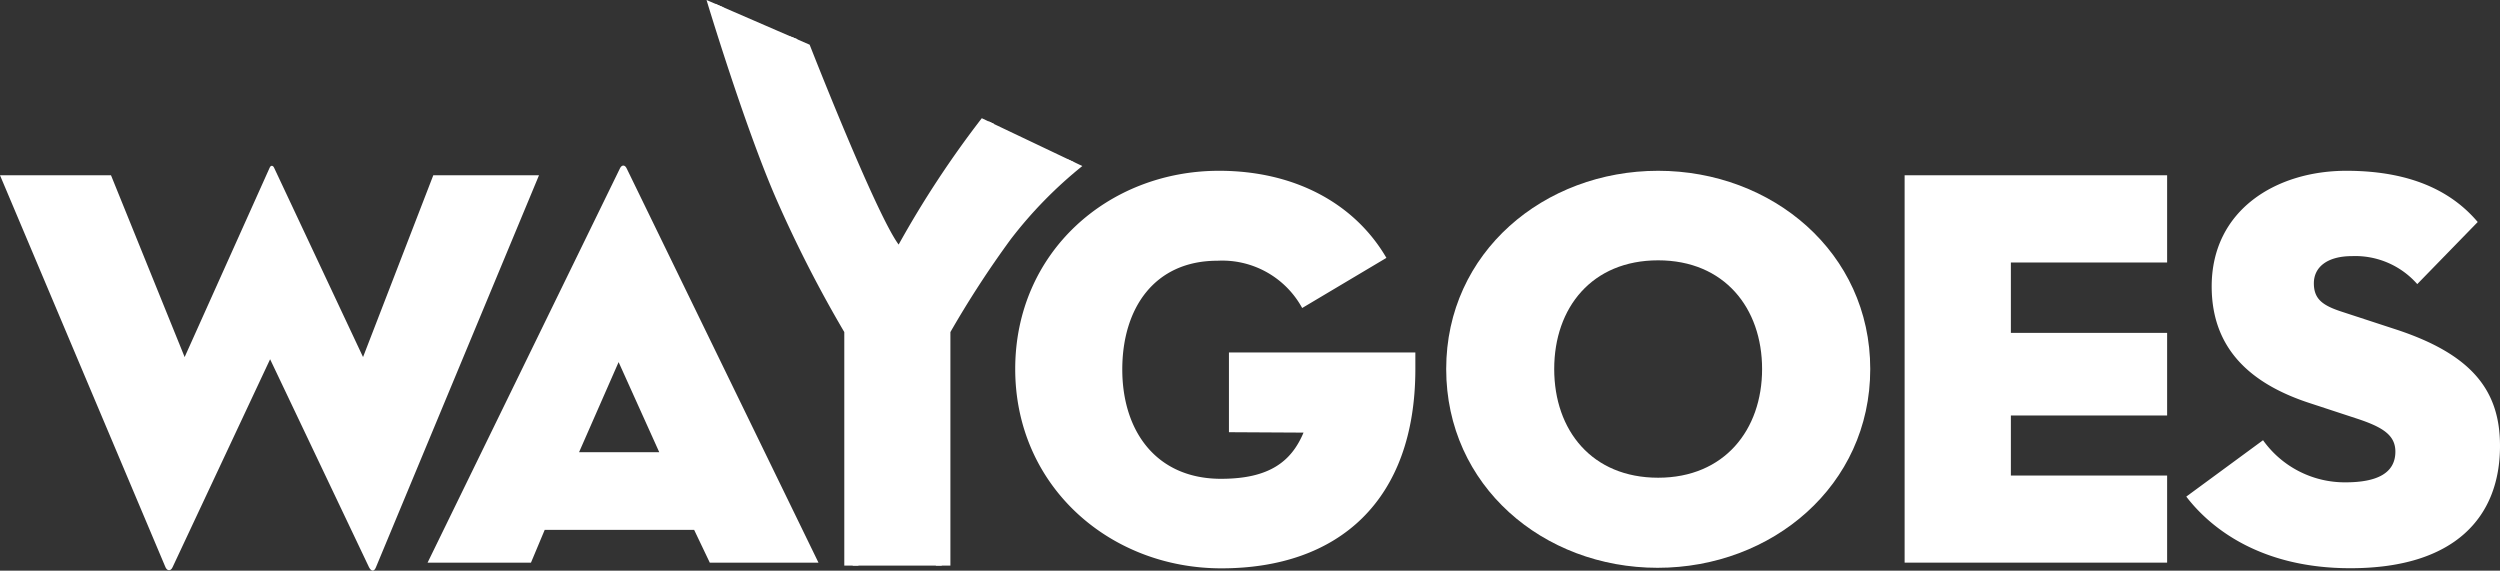
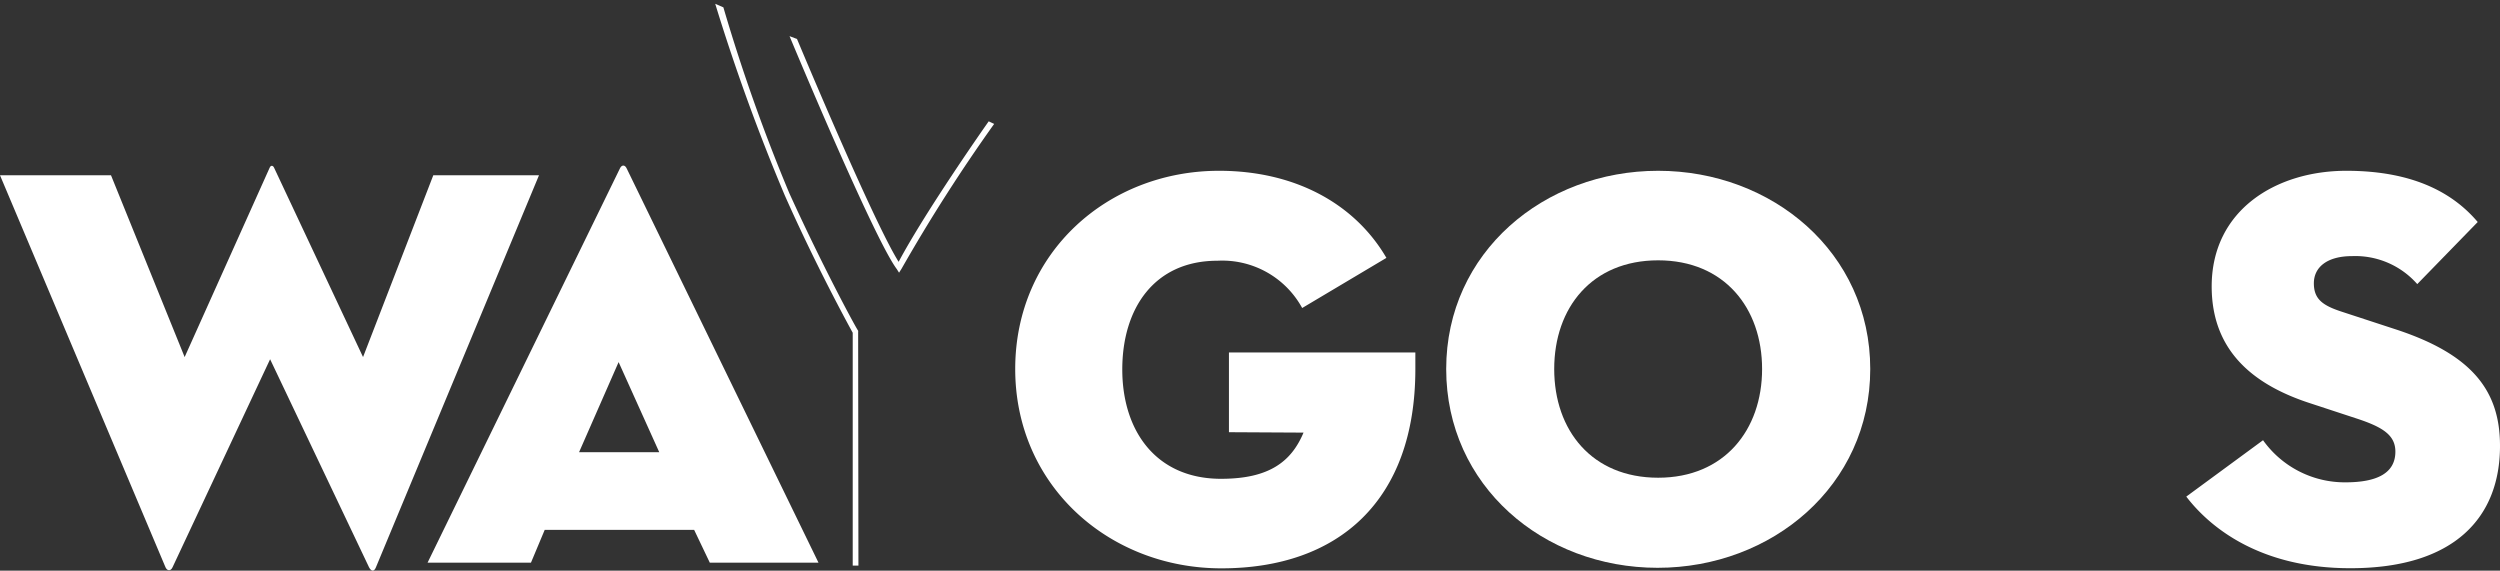
<svg xmlns="http://www.w3.org/2000/svg" id="Layer_1" data-name="Layer 1" viewBox="0 0 184 42">
  <rect x="0" y="0" width="184" height="42" fill="#333333" stroke="none" />
  <defs>
    <style>.cls-1{fill:#fff;}</style>
  </defs>
  <title>logo_white</title>
  <g id="Pearl">
-     <path class="cls-1" d="M52,0s2.74,9.11,5.07,14.5a93,93,0,0,0,5.07,9.94V41.63h7.81V24.44a73.25,73.25,0,0,1,4.44-6.83,31.5,31.5,0,0,1,5.27-5.39L72.26,8.7A73.72,73.72,0,0,0,66.14,18c-1.69-2.28-6.55-14.71-6.55-14.71" />
    <path class="cls-1" d="M63.18,41.63h-.42V24.49c-.27-.49-2.68-4.88-5-10.11A147.19,147.19,0,0,1,52.64.28l.6.26a130.36,130.36,0,0,0,4.85,13.67c2.51,5.52,5,10.09,5.07,10.13a.36.36,0,0,1,0,.1Z" />
    <path class="cls-1" d="M66.17,20.07,66,19.8c-1.69-2.27-7.64-16.54-7.89-17.14l.55.21c.06.14,5.6,13.42,7.48,16.4,2-3.76,6.58-10.28,6.63-10.34l.4.19a123.83,123.83,0,0,0-6.81,10.65Z" />
-     <path class="cls-1" d="M69.31,41.63h-.43V24.44a.16.16,0,0,1,0-.09,54.92,54.92,0,0,1,4.24-6.87,39.73,39.73,0,0,1,5.45-5.76l.43.2a41.5,41.5,0,0,0-5.54,5.81,55.42,55.42,0,0,0-4.18,6.76Z" />
    <path class="cls-1" d="M12.7,41.75c-.13.29-.39.29-.52,0L0,12.9H8.17l5.42,13.38,6.25-13.92c.08-.21.25-.21.34,0l6.54,13.92L31.89,12.9h7.78l-12,28.85c-.13.33-.34.33-.51,0L19.88,26.44Z" />
    <path class="cls-1" d="M39.08,41.41H31.47l14.15-29c.13-.3.38-.3.51,0l14.11,29h-8L51.09,39h-11Zm6.45-14.76-2.91,6.63h5.9Z" />
    <path class="cls-1" d="M90.45,31.81V25.94h13.72c0,.17,0,.63,0,1.22,0,9.72-5.68,14.67-14.28,14.67-8.25,0-15.17-6.08-15.17-14.67s6.84-14.59,15-14.59c5.6,0,10,2.43,12.32,6.41l-6.2,3.69a6.7,6.7,0,0,0-6.24-3.48c-4.62,0-7,3.48-7,8s2.48,8.05,7.27,8.05c3.54,0,5.17-1.26,6.07-3.4Z" />
    <path class="cls-1" d="M106.44,27.16c0-8.6,7.22-14.59,15.6-14.59s15.61,6,15.61,14.59S130.42,41.79,122,41.79,106.44,35.75,106.44,27.16Zm23.25,0c0-4.49-2.78-8-7.65-8s-7.65,3.48-7.65,8,2.78,8,7.65,8S129.69,31.64,129.69,27.16Z" />
-     <path class="cls-1" d="M140.18,12.9H159.5v6.42H148V24.5H159.5v6.08H148V35H159.5v6.41H140.18Z" />
    <path class="cls-1" d="M160.91,36.55l5.65-4.15a7.39,7.39,0,0,0,6.07,3.1c2.31,0,3.67-.67,3.67-2.26,0-1.22-.94-1.81-2.86-2.44L170,29.67c-4.23-1.38-7.22-3.9-7.22-8.59,0-5.62,4.74-8.51,9.91-8.51s8,1.8,9.67,3.77l-4.45,4.57a6.07,6.07,0,0,0-4.79-2.06c-1.88,0-2.82.84-2.82,2s.64,1.63,2.05,2.09l3.85,1.26C182,26.07,184,28.79,184,32.82c0,5.24-3.33,9-11,9C166.43,41.83,162.71,38.9,160.91,36.55Z" />
  </g>
</svg>